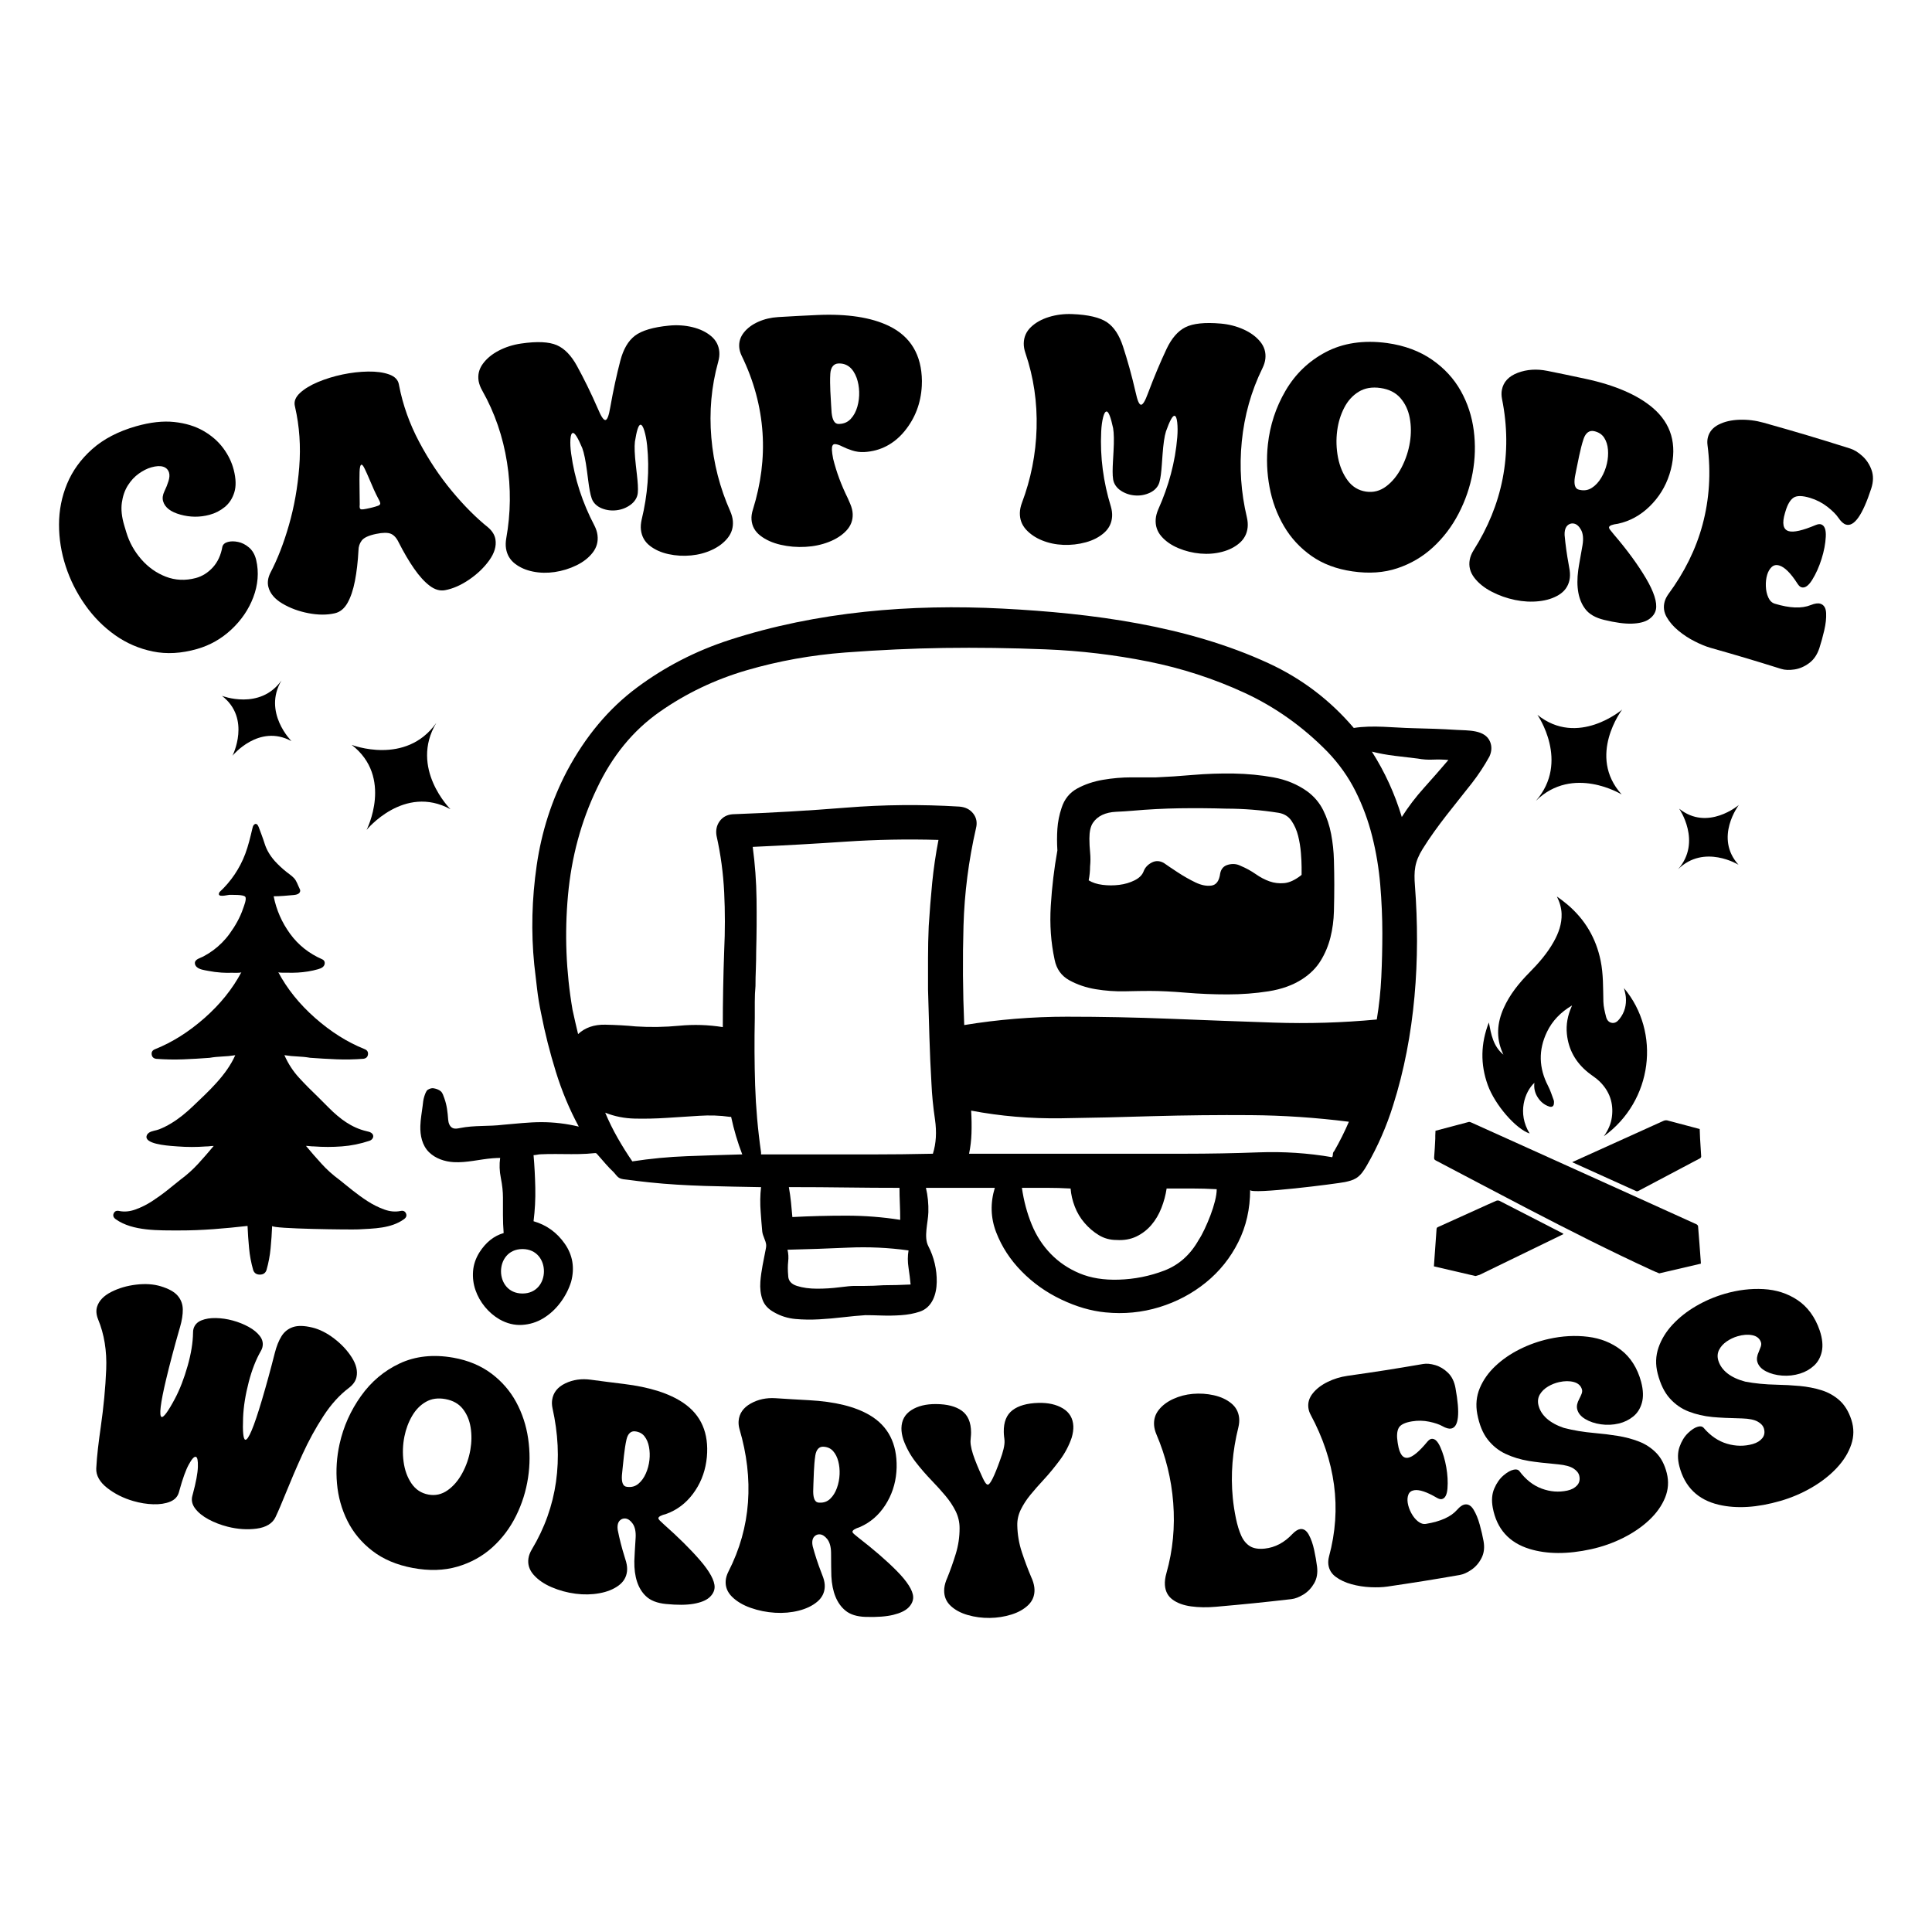
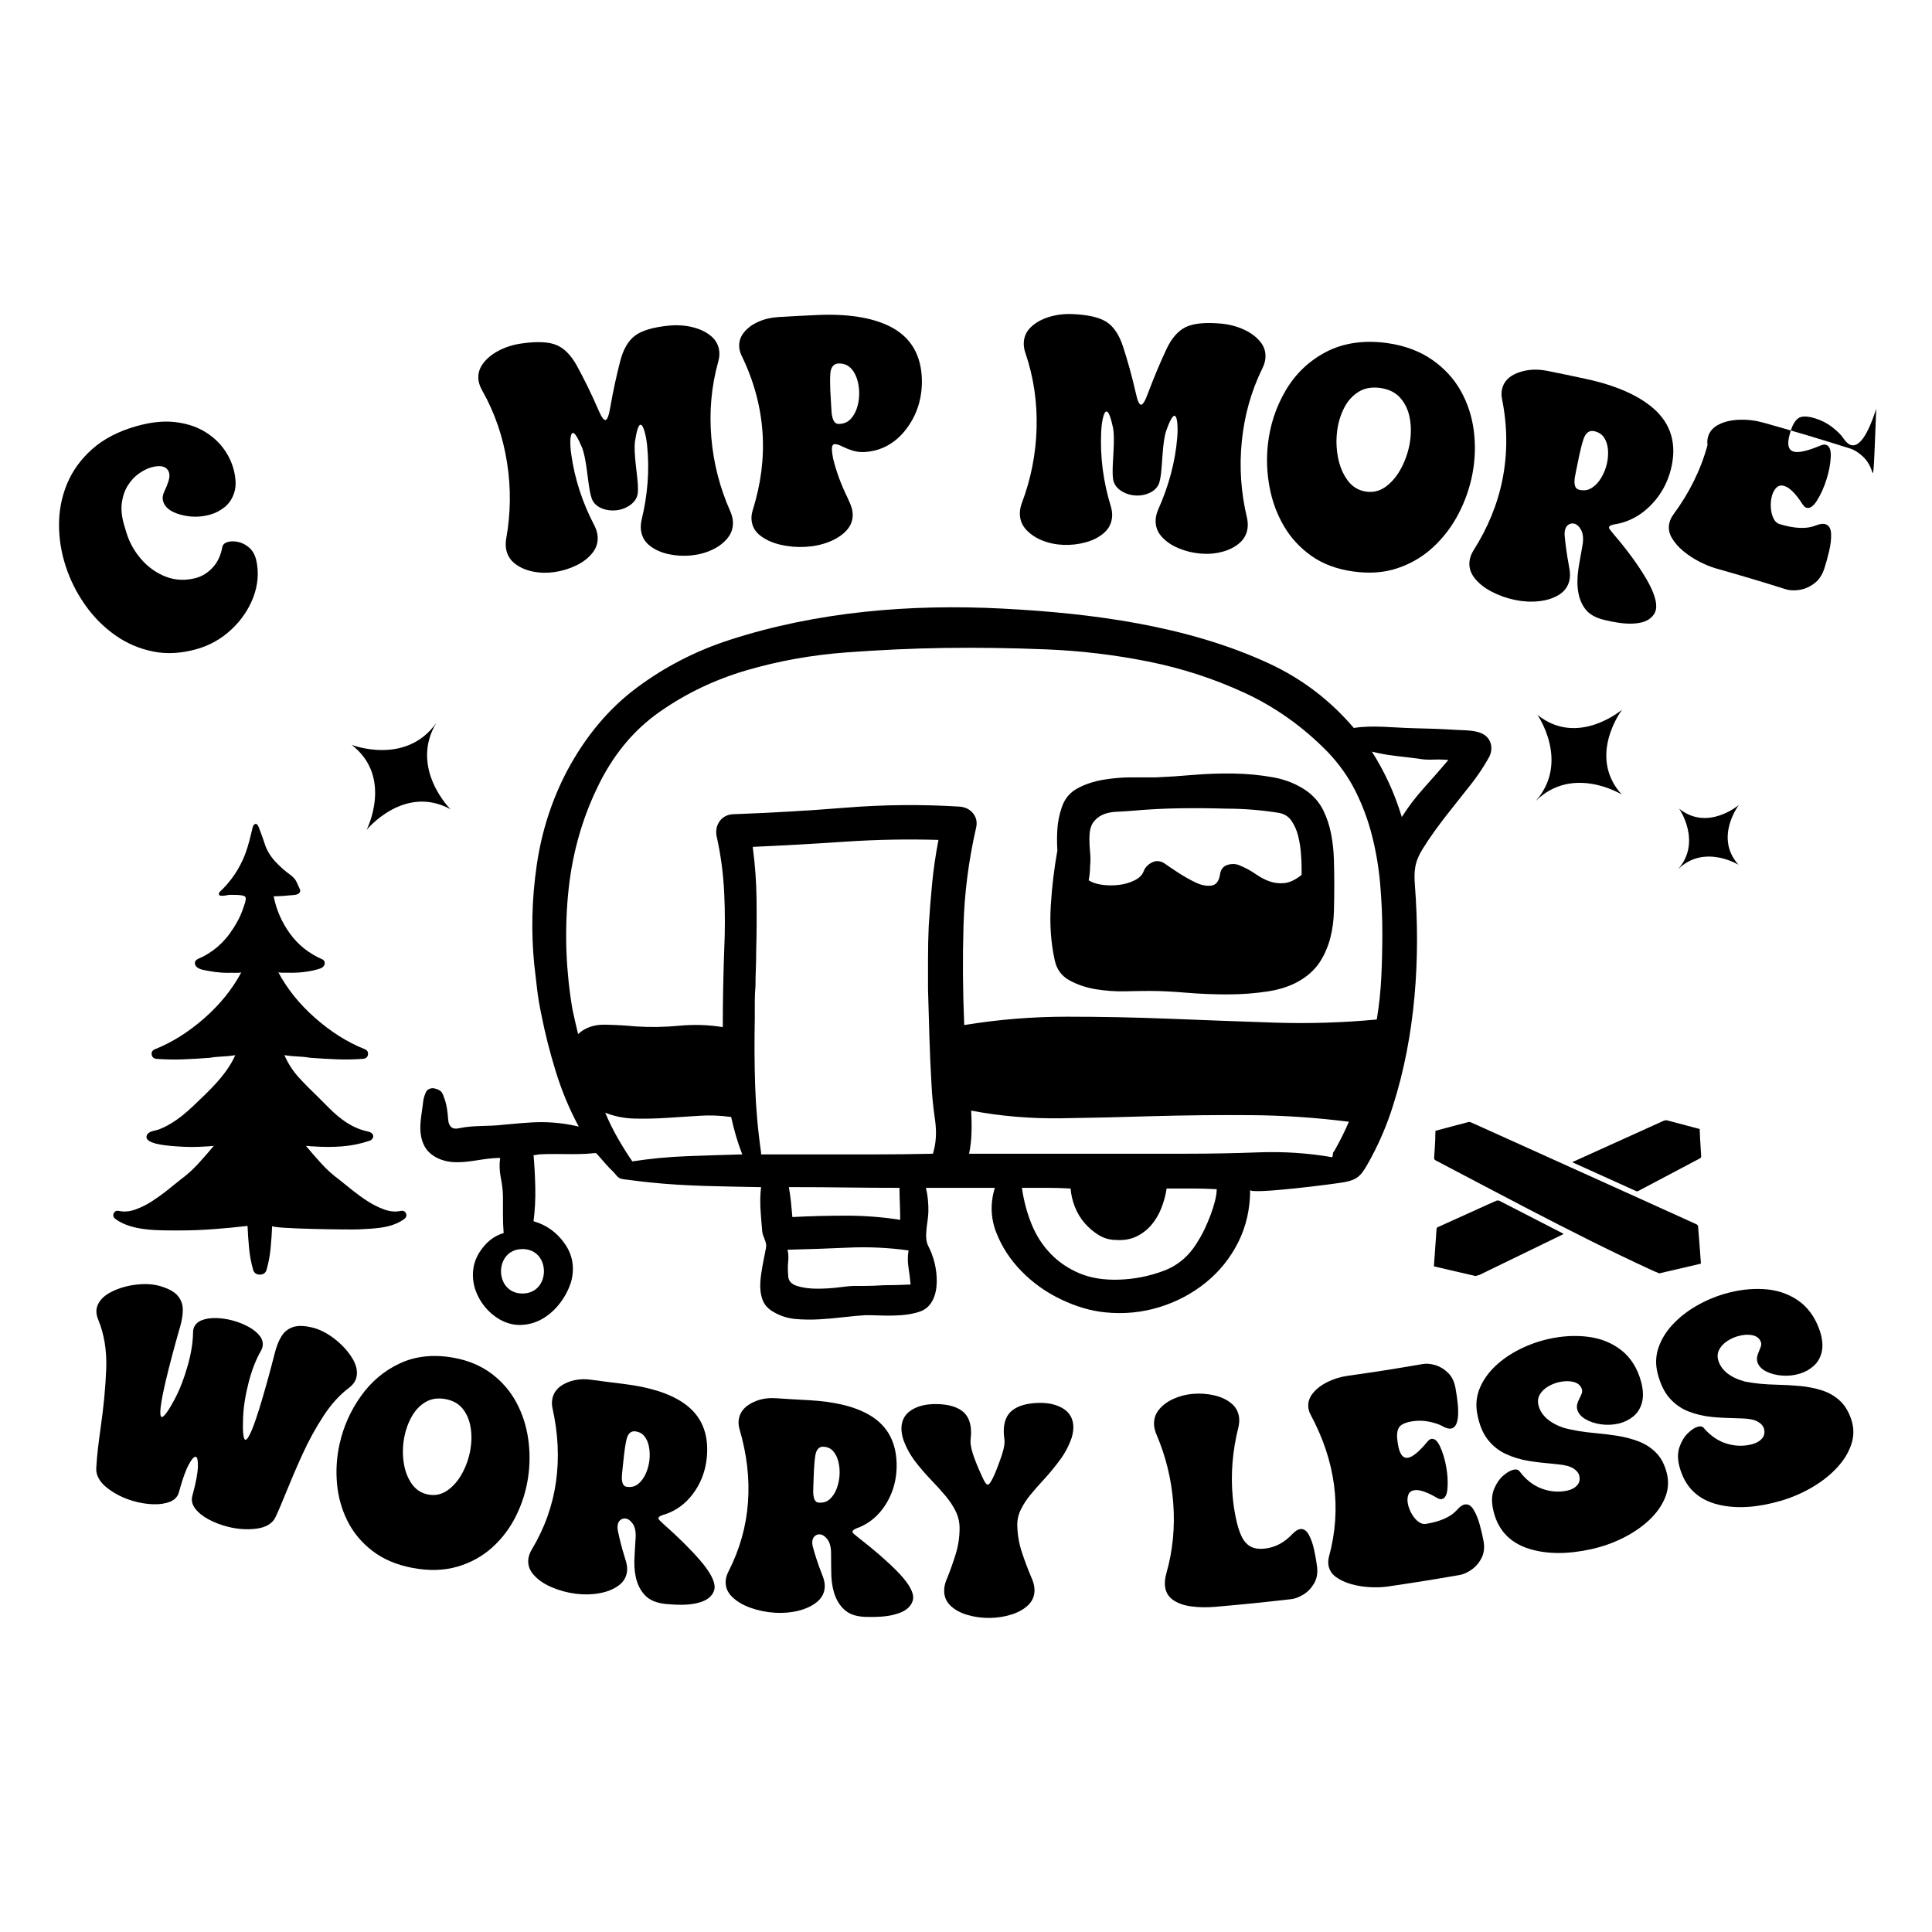
<svg xmlns="http://www.w3.org/2000/svg" version="1.1" id="Layer_1" x="0px" y="0px" viewBox="0 0 1080 1080" style="enable-background:new 0 0 1080 1080;" xml:space="preserve">
  <g>
    <path d="M64.29,355.02c6.39,4.53,13.45,7.58,21.18,9.16c7.73,1.58,15.92,1.11,24.66-1.38c7.26-2.07,13.65-5.7,19.22-10.91 c5.57-5.21,9.66-11.2,12.25-18.02c2.59-6.82,3.24-13.92,1.6-20.87c-0.71-2.99-2.11-5.35-4.02-6.97c-1.91-1.62-3.95-2.65-6.09-3.08 c-2.14-0.44-4.01-0.44-5.61-0.02c-1.72,0.45-2.77,1.32-3.15,2.6c-0.83,4.76-2.61,8.62-5.32,11.6c-2.72,2.98-5.91,5.01-9.52,5.98 c-5.9,1.58-11.56,1.29-16.82-0.75c-5.26-2.04-9.83-5.28-13.71-9.73c-3.88-4.45-6.68-9.49-8.37-15.13c-0.45-1.52-0.68-2.28-1.14-3.8 c-1.41-4.72-1.86-8.94-1.34-12.67c0.52-3.73,1.64-6.95,3.36-9.68c1.72-2.72,3.77-4.93,6.15-6.62c2.38-1.68,4.7-2.85,6.98-3.49 c5.36-1.52,8.82-0.44,9.89,2.93c0.4,1.27,0.27,2.92-0.3,4.76c-0.57,1.84-1.33,3.76-2.29,5.74c-0.96,1.99-1.2,3.82-0.73,5.49 c1,3.53,4.24,6.02,9.7,7.52c5.46,1.51,10.86,1.54,16.25,0.1c3.16-0.84,5.99-2.29,8.51-4.34c2.51-2.05,4.3-4.78,5.35-8.18 c1.06-3.4,0.96-7.6-0.32-12.61c-1.08-4.25-3.03-8.29-5.87-12.12c-2.84-3.83-6.54-7.06-11.11-9.68c-4.57-2.62-9.99-4.28-16.25-4.95 c-6.26-0.67-13.38,0.11-21.32,2.37c-10.04,2.86-18.26,7.16-24.6,12.81c-6.34,5.65-11,12.12-14.01,19.36 c-3,7.24-4.49,14.83-4.5,22.75c-0.01,7.92,1.24,15.68,3.71,23.27c2.52,7.77,6.17,15,10.89,21.71 C52.32,344.88,57.9,350.49,64.29,355.02z" />
-     <path d="M157.86,337.4c4.29,2.55,9.15,4.34,14.58,5.38c5.43,1.04,10.33,1.06,14.74,0.04c2.92-0.67,5.27-2.59,7.07-5.77 c1.8-3.17,3.18-7.28,4.16-12.32c0.98-5.04,1.64-10.74,1.98-17.08c0.01-2.03,0.6-3.85,1.8-5.46c1.19-1.61,3.87-2.86,8.04-3.73 c3.74-0.78,6.49-0.8,8.23-0.09c1.74,0.72,3.22,2.33,4.42,4.85c2.85,5.61,5.72,10.5,8.62,14.67c2.9,4.17,5.79,7.35,8.68,9.54 c2.89,2.19,5.76,3.02,8.64,2.48c4.44-0.84,8.93-2.82,13.5-5.95c4.57-3.13,8.3-6.72,11.2-10.77c2.9-4.06,4.05-7.94,3.43-11.68 c-0.4-2.43-1.75-4.64-4.04-6.63c-6.78-5.44-13.55-12.24-20.34-20.42c-6.79-8.18-12.88-17.31-18.25-27.43 c-5.37-10.11-9.15-20.67-11.26-31.7c-0.04-0.21-0.06-0.32-0.1-0.53c-0.48-2.53-2.31-4.38-5.48-5.51 c-3.18-1.13-7.09-1.66-11.73-1.59c-4.64,0.07-9.4,0.62-14.26,1.63c-4.86,1.02-9.44,2.43-13.73,4.22c-4.29,1.8-7.66,3.86-10.12,6.16 c-2.46,2.31-3.4,4.73-2.82,7.24c0.05,0.21,0.07,0.32,0.12,0.53c2.5,10.95,3.24,22.14,2.34,33.57c-0.9,11.43-2.83,22.24-5.76,32.45 c-2.93,10.21-6.4,19.16-10.46,26.87c-1.31,2.74-1.65,5.31-1.05,7.7C150.94,331.76,153.57,334.85,157.86,337.4z M201,263.91 c0.07-2.62,0.42-4,1.05-4.13c0.44-0.09,1.04,0.64,1.79,2.2c0.75,1.56,1.67,3.54,2.65,5.89c1.76,4.24,3.4,7.91,4.97,10.84 c0.6,1.04,0.96,1.86,1.09,2.44c0.13,0.65-0.22,1.15-1.05,1.5c-0.83,0.36-2.39,0.8-4.66,1.34c-0.82,0.17-1.22,0.26-2.04,0.43 c-1.36,0.29-2.29,0.39-2.79,0.32c-0.5-0.08-0.81-0.38-0.92-0.91c-0.09-0.41-0.09-1.02,0-1.84c-0.02-2.21-0.05-5.12-0.1-8.73 C200.92,269.65,200.93,266.54,201,263.91z" />
    <path d="M269.56,218.3c7.05,12.48,11.61,25.9,13.87,40.2c2.27,14.35,2.06,28.52-0.44,42.49c-0.35,2.07-0.39,3.96-0.11,5.68 c0.57,3.5,2.25,6.31,5.01,8.45c2.77,2.14,6.11,3.6,10.03,4.39c3.92,0.79,7.96,0.88,12.12,0.27c4.28-0.63,8.33-1.87,12.17-3.74 c3.84-1.86,6.88-4.24,9.12-7.14c2.24-2.9,3.14-6.16,2.67-9.8c-0.22-1.73-0.79-3.5-1.72-5.32c-6.63-12.64-11.06-26.04-13-40.17 c-0.42-3.09-0.56-5.77-0.41-8.03c0.15-2.26,0.6-3.44,1.36-3.55c1.08-0.14,2.84,2.68,5.27,8.48c0.99,2.66,1.86,6.9,2.62,12.74 c0.29,2.22,0.43,3.32,0.72,5.54c0.52,3.99,1.08,7.48,1.95,9.92c0.89,2.49,2.96,4.4,5.6,5.46c2.64,1.06,5.4,1.41,8.3,1.06 c2.83-0.34,5.4-1.34,7.71-3c2.31-1.66,3.86-4,4.13-6.64c0.26-2.57-0.03-6.1-0.48-10.1c-0.25-2.22-0.38-3.33-0.63-5.55 c-0.66-5.85-0.83-10.18-0.51-13c0.97-6.21,2-9.38,3.08-9.5c0.76-0.08,1.49,1.03,2.19,3.34c0.7,2.31,1.23,5.06,1.56,8.21 c1.43,13.8,0.29,27.72-3.07,41.57c-0.45,2.05-0.58,3.9-0.39,5.58c0.42,3.7,2.07,6.67,4.94,8.92c2.87,2.25,6.37,3.82,10.51,4.71 c4.14,0.9,8.35,1.14,12.65,0.72c4.18-0.4,8.08-1.45,11.73-3.16c3.64-1.71,6.55-3.92,8.72-6.66c2.17-2.74,3.12-5.87,2.84-9.4 c-0.14-1.74-0.63-3.57-1.46-5.49c-5.76-12.97-9.34-26.67-10.57-41.15c-1.23-14.42-0.01-28.54,3.83-42.35 c0.56-1.97,0.77-3.83,0.63-5.56c-0.28-3.53-1.8-6.47-4.56-8.8c-2.76-2.33-6.24-4.01-10.43-5.03c-4.19-1.02-8.56-1.31-13.09-0.87 c-8.93,0.86-15.3,2.78-19.1,5.66c-3.79,2.89-6.49,7.59-8.15,13.95c-1.98,7.58-3.92,16.35-5.66,26.23 c-0.76,4.51-1.64,6.82-2.66,6.94c-1.02,0.12-2.4-1.92-4.15-6.12c-3.99-9.19-8.01-17.25-11.77-24.12c-3.15-5.75-6.88-9.7-11.26-11.6 c-4.38-1.9-11.06-2.23-20.02-0.91c-4.51,0.66-8.67,1.99-12.47,3.97c-3.8,1.99-6.76,4.45-8.89,7.38c-2.13,2.93-2.9,6.14-2.33,9.64 C267.89,214.77,268.54,216.52,269.56,218.3z" />
    <path d="M426.26,241.91c0.96,14.26-0.91,28.55-5.37,42.91c-0.66,2.04-0.92,3.92-0.79,5.66c0.27,3.65,1.93,6.64,4.98,8.99 c3.05,2.34,6.81,4.03,11.3,5.06c4.49,1.04,9.13,1.43,13.93,1.16c4.61-0.25,8.94-1.16,12.98-2.73c4.04-1.57,7.31-3.67,9.81-6.32 c2.49-2.65,3.69-5.75,3.56-9.29c-0.06-1.74-0.5-3.59-1.32-5.54c-0.57-1.31-0.85-1.97-1.42-3.28c-3.62-7.31-6.37-14.68-8.2-22.11 c-0.4-2.09-0.63-3.73-0.68-4.93c-0.09-2.1,0.43-3.17,1.56-3.22c1.01-0.04,2.45,0.41,4.31,1.35c1.54,0.78,3.35,1.51,5.42,2.18 c2.07,0.68,4.42,1.03,6.87,0.89c9.02-0.49,16.69-4.6,22.51-11.74c5.82-7.13,9.05-15.51,9.58-25.19c0.03-1.12,0.04-1.68,0.07-2.79 c-0.17-14.53-6.26-24.87-18.46-30.77c-9.87-4.77-23.32-6.88-40.18-6.1c-8.69,0.4-13.03,0.63-21.72,1.15 c-4.01,0.24-7.72,1.12-11.12,2.64c-3.4,1.52-6.08,3.51-8.04,5.97c-1.96,2.46-2.83,5.19-2.61,8.18c0.11,1.56,0.56,3.15,1.33,4.78 C421.44,212.91,425.27,227.29,426.26,241.91z M464.15,208.88c0.24-3.58,1.87-5.58,4.52-5.69c4.73-0.19,8.14,2.49,10.19,8.01 c0.86,2.43,1.33,5.03,1.42,7.79c0.1,2.88-0.25,5.67-1.02,8.37c-0.77,2.7-1.98,4.95-3.64,6.75c-1.65,1.8-3.74,2.75-6.28,2.86 c-0.19,0.01-0.29,0.01-0.48,0.02c-2.22,0.09-3.55-2.01-3.99-6.32c-0.12-1.8-0.17-2.7-0.29-4.5c-0.17-3.02-0.25-4.53-0.42-7.56 C464.04,215.38,463.94,212.03,464.15,208.88z" />
    <path d="M582.54,302.09c3.7,1.5,7.64,2.32,11.83,2.49c4.31,0.17,8.52-0.31,12.63-1.44c4.11-1.13,7.52-2.91,10.26-5.35 c2.73-2.44,4.21-5.48,4.42-9.14c0.1-1.74-0.14-3.59-0.71-5.54c-4.19-13.64-6.08-27.62-5.39-41.87c0.15-3.11,0.51-5.78,1.07-7.97 c0.56-2.2,1.22-3.28,1.98-3.24c1.08,0.06,2.3,3.16,3.61,9.3c0.48,2.79,0.56,7.13,0.23,13c-0.12,2.23-0.18,3.35-0.31,5.58 c-0.22,4.02-0.32,7.56,0.1,10.11c0.42,2.61,2.1,4.87,4.49,6.39c2.4,1.53,5.05,2.38,7.95,2.56c2.85,0.18,5.55-0.33,8.13-1.54 c2.57-1.21,4.52-3.23,5.27-5.77c0.73-2.48,1.09-6,1.38-10.02c0.16-2.23,0.24-3.34,0.4-5.57c0.43-5.87,1.05-10.16,1.89-12.87 c2.09-5.93,3.69-8.85,4.77-8.77c0.76,0.06,1.28,1.29,1.54,3.69c0.26,2.4,0.28,5.2,0.02,8.36c-1.13,13.82-4.81,27.3-10.64,40.3 c-0.82,1.93-1.29,3.73-1.41,5.41c-0.27,3.71,0.81,6.93,3.21,9.67c2.4,2.74,5.55,4.92,9.46,6.56c3.9,1.64,8,2.65,12.3,3.03 c4.18,0.37,8.22,0.05,12.11-0.96c3.89-1.01,7.16-2.66,9.79-4.95c2.64-2.3,4.15-5.2,4.52-8.72c0.18-1.73,0.04-3.62-0.43-5.66 c-3.28-13.81-4.29-27.93-2.84-42.39c1.44-14.4,5.22-28.06,11.54-40.93c0.91-1.84,1.46-3.62,1.64-5.35 c0.37-3.52-0.58-6.69-2.87-9.49c-2.29-2.8-5.4-5.09-9.33-6.86c-3.93-1.77-8.17-2.86-12.71-3.26c-8.93-0.79-15.54-0.08-19.8,2.06 c-4.26,2.14-7.77,6.27-10.57,12.22c-3.33,7.09-6.85,15.36-10.37,24.75c-1.57,4.29-2.86,6.4-3.88,6.34c-1.02-0.07-2-2.32-2.95-6.77 c-2.23-9.76-4.7-18.43-7.13-25.87c-2.04-6.23-4.98-10.8-8.92-13.47c-3.95-2.67-10.44-4.22-19.47-4.57 c-4.54-0.18-8.87,0.37-12.96,1.62c-4.09,1.26-7.45,3.13-10.06,5.62c-2.62,2.49-3.96,5.51-4.04,9.05c-0.04,1.74,0.27,3.58,0.94,5.52 c4.62,13.56,6.64,27.6,6.23,42.06c-0.41,14.53-3.2,28.41-8.21,41.69c-0.73,1.97-1.1,3.82-1.14,5.56c-0.08,3.54,1.04,6.61,3.36,9.23 C575.83,298.54,578.84,300.59,582.54,302.09z" />
    <path d="M717.73,294.1c3.88,6.63,9,12.16,15.35,16.65c6.35,4.48,13.99,7.35,22.98,8.65c9.23,1.34,17.58,0.77,25.11-1.76 c7.54-2.52,14.18-6.43,19.93-11.74c5.75-5.31,10.52-11.57,14.27-18.79c3.75-7.23,6.38-14.82,7.84-22.79 c1.43-7.86,1.66-15.75,0.63-23.69c-1.03-7.93-3.44-15.32-7.27-22.14c-3.83-6.82-9.16-12.63-16-17.38 c-6.84-4.75-15.34-7.99-25.19-9.34c-13.17-1.8-24.8,0.04-34.32,5.08c-9.53,5.04-17.01,12.27-22.45,21.59 c-5.45,9.33-8.69,19.35-9.86,30.04c-0.87,8-0.54,15.95,0.94,23.85C711.16,280.23,713.85,287.48,717.73,294.1z M747.51,240.64 c0.6-4.52,1.88-8.73,3.87-12.62c1.98-3.88,4.67-6.89,8.08-8.99c3.4-2.11,7.5-2.82,12.26-2.13c4.76,0.69,8.48,2.57,11.13,5.62 c2.65,3.05,4.39,6.76,5.2,11.11c0.82,4.35,0.85,8.84,0.12,13.47c-0.79,4.98-2.35,9.7-4.66,14.18c-2.31,4.47-5.17,7.99-8.59,10.57 c-3.42,2.58-7.16,3.56-11.26,2.97c-4.22-0.62-7.63-2.67-10.26-6.19c-2.62-3.52-4.43-7.77-5.43-12.79 C747,250.83,746.83,245.76,747.51,240.64z" />
    <path d="M840,267.48c-2.73,14.09-8.23,27.46-16.29,40.18c-1.09,1.75-1.79,3.49-2.11,5.2c-0.67,3.6,0.16,6.93,2.48,10 c2.32,3.07,5.54,5.68,9.67,7.84c4.12,2.16,8.51,3.72,13.18,4.68c4.55,0.94,8.99,1.18,13.35,0.7c4.36-0.47,8.09-1.66,11.2-3.59 c3.1-1.92,5.05-4.61,5.83-8.06c0.38-1.7,0.43-3.6,0.14-5.69c-0.23-1.34-0.35-2.02-0.58-3.36c-1.01-5.45-1.76-10.88-2.25-16.28 c-0.04-0.99,0.02-1.87,0.19-2.63c0.32-1.47,0.97-2.52,1.95-3.17c0.98-0.64,2.03-0.84,3.14-0.6c1.54,0.34,2.86,1.53,3.95,3.56 c1.09,2.03,1.39,4.95,0.77,8.58c-1.06,6.19-1.98,10.9-2.38,13.87c-1.28,9.5,0.12,16.84,4,21.81c2.17,2.85,5.66,4.84,10.48,6.01 c6.25,1.51,11.39,2.22,15.44,2.09c4.05-0.13,7.16-0.88,9.33-2.27c2.17-1.39,3.69-3.33,4.16-5.58c0.84-3.94-1.12-10.01-5.56-17.51 c-4.44-7.5-10.4-15.7-17.97-24.53c-0.91-1.08-1.6-1.94-2.07-2.57c-0.47-0.63-0.66-1.13-0.58-1.48c0.21-0.88,1.85-1.51,4.93-1.89 c6.66-1.44,12.56-4.66,17.73-9.69c5.16-5.03,8.88-11,11.1-17.93c0.31-1.07,0.47-1.61,0.78-2.68c3.55-14.09,0.26-25.66-10.11-34.5 c-8.39-7.15-20.94-12.65-37.52-16.21c-8.55-1.84-12.83-2.73-21.4-4.46c-5.97-1.2-11.52-0.83-16.59,1.1 c-5.07,1.93-8.01,5.13-8.84,9.56c-0.29,1.54-0.26,3.19,0.07,4.96C842.72,238.3,842.77,253.15,840,267.48z M880.38,266.6 c0.35-1.77,0.52-2.65,0.87-4.42c0.61-2.97,0.91-4.45,1.52-7.41c0.69-3.17,1.45-6.43,2.46-9.42c1.15-3.4,3.24-4.92,5.86-4.34 c2.54,0.56,4.42,1.79,5.64,3.66c1.21,1.88,1.92,4.1,2.13,6.67c0.21,2.57,0.01,5.18-0.59,7.81c-0.64,2.81-1.69,5.43-3.14,7.88 c-1.45,2.44-3.19,4.32-5.23,5.65c-2.04,1.33-4.3,1.71-6.79,1.16c-0.19-0.04-0.28-0.06-0.47-0.1 C880.46,273.26,879.71,270.88,880.38,266.6z" />
-     <path d="M1046.2,262.71c-1.12-3.11-2.84-5.71-5.15-7.8c-2.31-2.09-4.58-3.48-6.8-4.18c-19.26-6.07-28.93-8.95-48.32-14.42 c-4.48-1.26-8.99-1.81-13.5-1.67c-4.51,0.14-8.39,1.04-11.62,2.66c-3.24,1.63-5.25,3.99-6.06,7.07c-0.37,1.39-0.44,2.86-0.24,4.41 c2.02,15.56,1.02,30.37-2.77,44.47c-3.71,13.8-10.16,26.74-19.14,38.91c-1.03,1.47-1.73,2.9-2.09,4.29 c-0.78,2.96-0.37,5.82,1.2,8.56c1.57,2.75,3.77,5.27,6.58,7.59c2.81,2.31,5.85,4.3,9.12,5.95c3.27,1.65,6.2,2.85,8.8,3.59 c15.84,4.5,23.73,6.85,39.48,11.78c2.05,0.64,4.52,0.74,7.41,0.31c2.89-0.44,5.63-1.62,8.24-3.56c2.61-1.93,4.52-4.75,5.73-8.47 c0.95-2.91,1.84-6.17,2.69-9.78c0.84-3.61,1.2-6.84,1.06-9.69c-0.14-2.85-1.2-4.6-3.19-5.24c-1.32-0.42-3.13-0.18-5.4,0.74 c-5.08,2.05-11.77,1.77-20.13-0.77c-1.56-0.47-2.76-1.62-3.59-3.44c-0.83-1.82-1.3-3.9-1.39-6.24c-0.09-2.34,0.15-4.5,0.73-6.45 c0.55-1.84,1.39-3.3,2.54-4.37c1.14-1.07,2.57-1.35,4.28-0.83c2.99,0.9,6.39,4.28,10.15,10.16c0.72,1.1,1.44,1.77,2.17,1.99 c1.94,0.6,3.94-0.78,6.04-4.15c2.09-3.37,3.84-7.26,5.23-11.67c1.39-4.41,2.18-8.58,2.37-12.52c0.19-3.94-0.71-6.22-2.69-6.84 c-0.74-0.23-1.74-0.1-2.97,0.4c-7.33,3.08-12.34,4.23-15.12,3.4c-3.09-0.93-3.77-4.29-2.04-10.1c0.12-0.41,0.18-0.62,0.31-1.04 c1.11-3.74,2.58-6.25,4.42-7.52c1.84-1.27,4.95-1.25,9.33,0.08c3.56,1.08,6.79,2.75,9.68,5c2.89,2.25,4.92,4.33,6.12,6.12 c1.41,2.09,2.82,3.35,4.13,3.77c4.65,1.49,9.39-5.24,14.26-20.2C1047.26,269.26,1047.32,265.82,1046.2,262.71z" />
+     <path d="M1046.2,262.71c-1.12-3.11-2.84-5.71-5.15-7.8c-2.31-2.09-4.58-3.48-6.8-4.18c-19.26-6.07-28.93-8.95-48.32-14.42 c-4.48-1.26-8.99-1.81-13.5-1.67c-4.51,0.14-8.39,1.04-11.62,2.66c-3.24,1.63-5.25,3.99-6.06,7.07c-0.37,1.39-0.44,2.86-0.24,4.41 c-3.71,13.8-10.16,26.74-19.14,38.91c-1.03,1.47-1.73,2.9-2.09,4.29 c-0.78,2.96-0.37,5.82,1.2,8.56c1.57,2.75,3.77,5.27,6.58,7.59c2.81,2.31,5.85,4.3,9.12,5.95c3.27,1.65,6.2,2.85,8.8,3.59 c15.84,4.5,23.73,6.85,39.48,11.78c2.05,0.64,4.52,0.74,7.41,0.31c2.89-0.44,5.63-1.62,8.24-3.56c2.61-1.93,4.52-4.75,5.73-8.47 c0.95-2.91,1.84-6.17,2.69-9.78c0.84-3.61,1.2-6.84,1.06-9.69c-0.14-2.85-1.2-4.6-3.19-5.24c-1.32-0.42-3.13-0.18-5.4,0.74 c-5.08,2.05-11.77,1.77-20.13-0.77c-1.56-0.47-2.76-1.62-3.59-3.44c-0.83-1.82-1.3-3.9-1.39-6.24c-0.09-2.34,0.15-4.5,0.73-6.45 c0.55-1.84,1.39-3.3,2.54-4.37c1.14-1.07,2.57-1.35,4.28-0.83c2.99,0.9,6.39,4.28,10.15,10.16c0.72,1.1,1.44,1.77,2.17,1.99 c1.94,0.6,3.94-0.78,6.04-4.15c2.09-3.37,3.84-7.26,5.23-11.67c1.39-4.41,2.18-8.58,2.37-12.52c0.19-3.94-0.71-6.22-2.69-6.84 c-0.74-0.23-1.74-0.1-2.97,0.4c-7.33,3.08-12.34,4.23-15.12,3.4c-3.09-0.93-3.77-4.29-2.04-10.1c0.12-0.41,0.18-0.62,0.31-1.04 c1.11-3.74,2.58-6.25,4.42-7.52c1.84-1.27,4.95-1.25,9.33,0.08c3.56,1.08,6.79,2.75,9.68,5c2.89,2.25,4.92,4.33,6.12,6.12 c1.41,2.09,2.82,3.35,4.13,3.77c4.65,1.49,9.39-5.24,14.26-20.2C1047.26,269.26,1047.32,265.82,1046.2,262.71z" />
    <path d="M195.22,775.7c2.22-1.73,3.57-3.69,4.05-5.86c0.76-3.43-0.13-7.1-2.61-11.02c-2.49-3.92-5.78-7.44-9.87-10.57 c-4.09-3.12-8.17-5.18-12.25-6.16c-4.47-1.08-8.06-1.16-10.78-0.24c-2.72,0.93-4.86,2.63-6.4,5.11c-1.54,2.48-2.79,5.61-3.75,9.39 c-2.27,8.96-4.67,17.75-7.22,26.35c-4.5,15.16-7.62,22.54-9.29,22.12c-1.09-0.28-1.53-4.43-1.21-12.39 c0.25-6.19,1.32-12.83,3.16-19.89c1.75-6.74,4-12.48,6.72-17.24c0.42-0.7,0.71-1.37,0.88-2.02c0.59-2.26,0.14-4.38-1.33-6.34 c-1.47-1.96-3.58-3.7-6.31-5.2c-2.74-1.5-5.7-2.69-8.9-3.56c-3.14-0.86-6.28-1.31-9.41-1.38c-3.13-0.06-5.85,0.37-8.14,1.31 c-2.29,0.94-3.76,2.5-4.39,4.7c-0.18,0.64-0.27,1.37-0.26,2.19c-0.08,5.54-1.08,11.71-3.01,18.51c-1.99,7.02-4.38,13.23-7.2,18.53 c-3.74,7.01-6.25,10.38-7.33,10.06c-1.54-0.45-0.73-7.55,2.53-21.18c2.07-8.66,4.49-17.74,7.2-27.23c0.22-0.77,0.34-1.15,0.56-1.92 c1.06-3.64,1.56-6.91,1.52-9.83c-0.04-2.91-1-5.45-2.85-7.63c-1.86-2.17-5.02-3.93-9.49-5.28c-4.04-1.22-8.61-1.52-13.74-0.91 c-5.13,0.61-9.77,1.97-13.93,4.09c-4.15,2.12-6.79,4.83-7.87,8.17c-0.69,2.12-0.51,4.49,0.53,7.11c3.43,8.3,4.96,17.63,4.54,28.01 c-0.41,10.38-1.48,21.21-3.07,32.38c-1.09,7.68-2.12,15.55-2.49,22.92c-0.2,3.93,1.94,7.72,6.12,10.98 c4.17,3.26,9.04,5.7,14.59,7.31c3.77,1.09,7.5,1.7,11.16,1.8c3.66,0.11,6.8-0.37,9.42-1.44c2.61-1.07,4.25-2.84,4.93-5.31 c0.11-0.39,0.16-0.58,0.27-0.97c1.81-6.61,3.57-11.45,5.26-14.54c1.69-3.09,2.99-4.51,3.92-4.26c0.87,0.24,1.25,2.11,1.14,5.63 c-0.11,3.52-1.05,8.59-2.83,15.2c-0.1,0.39-0.16,0.58-0.26,0.97c-0.67,2.47-0.14,4.85,1.59,7.13c1.73,2.28,4.22,4.29,7.47,6.04 c3.25,1.74,6.8,3.11,10.66,4.09c5.58,1.42,11,1.78,16.24,1.08c5.23-0.7,8.86-2.9,10.53-6.44c1.78-3.76,3.59-8.13,5.45-12.7 c2.92-7.2,6.11-14.74,9.61-22.41c3.5-7.67,7.41-14.79,11.72-21.38C185.07,784.99,189.89,779.7,195.22,775.7z" />
    <path d="M295.23,804.12c-1.07-7.32-3.31-14.09-6.68-20.33c-3.38-6.24-7.97-11.53-13.79-15.92c-5.82-4.39-12.99-7.44-21.39-8.92 c-11.21-1.98-21.28-0.84-29.95,3.23c-8.67,4.07-15.89,10.13-21.66,18.25c-5.77,8.12-9.77,17.02-11.93,26.76 c-1.62,7.29-2.11,14.65-1.45,22.09c0.66,7.44,2.6,14.42,5.85,20.92c3.25,6.5,7.9,12.1,13.95,16.76c6.05,4.66,13.57,7.86,22.52,9.53 c9.18,1.72,17.55,1.46,25.02-0.73c7.47-2.19,13.96-5.78,19.46-10.74c5.5-4.96,9.92-10.84,13.28-17.61 c3.37-6.78,5.59-13.89,6.72-21.32C296.3,818.76,296.3,811.44,295.23,804.12z M262.94,810.42c-0.8,4.61-2.3,8.97-4.52,13.07 c-2.22,4.1-4.96,7.31-8.24,9.61c-3.28,2.3-6.86,3.09-10.72,2.37c-3.98-0.74-7.13-2.82-9.44-6.21c-2.31-3.39-3.78-7.44-4.41-12.14 c-0.64-4.69-0.48-9.39,0.46-14.09c0.83-4.15,2.25-7.97,4.27-11.46c2.02-3.49,4.6-6.13,7.74-7.93c3.14-1.8,6.79-2.31,10.97-1.53 c4.18,0.78,7.4,2.6,9.66,5.46c2.26,2.87,3.72,6.32,4.37,10.36C263.73,801.98,263.68,806.14,262.94,810.42z" />
    <path d="M371,852.04c-0.98-0.89-1.73-1.59-2.24-2.12c-0.51-0.53-0.75-0.96-0.71-1.29c0.09-0.83,1.53-1.6,4.34-2.33 c5.97-2.14,10.96-5.89,14.96-11.22c3.99-5.33,6.47-11.35,7.47-18.03c0.13-1.03,0.19-1.54,0.32-2.57 c1.2-13.42-3.21-23.45-13.02-30.17c-7.94-5.44-19.06-8.92-33.42-10.68c-7.4-0.9-11.1-1.38-18.5-2.37 c-5.15-0.69-9.87-0.02-14.17,2.04c-4.3,2.05-6.77,5.13-7.38,9.27c-0.21,1.43-0.15,2.96,0.19,4.59c3.14,14.08,3.86,27.82,1.96,41.22 c-1.87,13.18-6.33,25.83-13.58,37.88c-0.97,1.66-1.58,3.28-1.82,4.88c-0.5,3.36,0.47,6.43,2.92,9.21c2.45,2.77,5.79,5.08,10.03,6.9 c4.23,1.82,8.71,3.04,13.43,3.65c4.59,0.6,9.03,0.5,13.29-0.27c4.26-0.77,7.81-2.19,10.64-4.25c2.83-2.06,4.42-4.72,4.79-7.99 c0.18-1.61,0.02-3.36-0.49-5.27c-0.37-1.22-0.55-1.83-0.92-3.05c-1.55-4.94-2.81-9.88-3.78-14.82c-0.13-0.91-0.16-1.73-0.07-2.45 c0.16-1.38,0.67-2.42,1.53-3.1c0.86-0.68,1.81-0.96,2.87-0.84c1.47,0.17,2.82,1.14,4.05,2.9c1.23,1.77,1.83,4.43,1.63,7.83 c-0.33,5.81-0.68,10.26-0.73,13.03c-0.15,8.89,2.08,15.53,6.53,19.69c2.5,2.39,6.21,3.84,11.11,4.33 c6.36,0.63,11.52,0.58,15.45-0.1c3.94-0.68,6.84-1.84,8.71-3.44c1.87-1.6,3-3.62,3.07-5.74c0.13-3.73-2.79-8.97-8.17-15.2 C385.92,865.95,379.13,859.26,371,852.04z M363.05,816.09c-0.29,2.66-0.96,5.19-2.02,7.59c-1.06,2.4-2.44,4.33-4.17,5.76 c-1.72,1.43-3.75,2.01-6.08,1.74c-0.17-0.02-0.26-0.03-0.44-0.05c-2.04-0.24-2.94-2.37-2.69-6.37c0.16-1.66,0.24-2.5,0.41-4.16 c0.3-2.79,0.44-4.19,0.74-6.98c0.35-2.99,0.76-6.06,1.41-8.92c0.74-3.24,2.45-4.84,4.79-4.57c2.28,0.26,4.04,1.19,5.28,2.79 c1.24,1.6,2.08,3.56,2.51,5.91C363.23,811.18,363.32,813.6,363.05,816.09z" />
    <path d="M479.7,859.43c-1.04-0.82-1.83-1.47-2.37-1.96c-0.55-0.49-0.81-0.91-0.8-1.24c0.03-0.83,1.42-1.7,4.17-2.61 c5.81-2.54,10.53-6.61,14.15-12.21c3.62-5.59,5.68-11.76,6.23-18.49c0.06-1.03,0.09-1.55,0.14-2.59 c0.28-13.47-4.79-23.18-15.02-29.22c-8.28-4.89-19.6-7.61-34.02-8.39c-7.44-0.4-11.15-0.62-18.58-1.11 c-5.18-0.34-9.83,0.65-13.98,2.99c-4.15,2.34-6.4,5.58-6.73,9.75c-0.11,1.44,0.05,2.97,0.5,4.57c4.07,13.84,5.72,27.49,4.73,40.99 c-0.97,13.27-4.56,26.2-10.97,38.71c-0.86,1.72-1.35,3.38-1.48,4.99c-0.27,3.39,0.91,6.39,3.53,8.99c2.63,2.6,6.11,4.68,10.45,6.21 c4.34,1.53,8.88,2.44,13.62,2.73c4.61,0.28,9.03-0.11,13.22-1.17c4.19-1.06,7.63-2.71,10.31-4.96c2.68-2.24,4.09-5.01,4.24-8.29 c0.07-1.61-0.21-3.35-0.85-5.22c-0.45-1.19-0.68-1.79-1.12-2.98c-1.88-4.82-3.46-9.67-4.77-14.53c-0.19-0.9-0.27-1.72-0.24-2.44 c0.07-1.39,0.51-2.46,1.32-3.2c0.81-0.74,1.74-1.09,2.8-1.04c1.48,0.07,2.89,0.94,4.23,2.62c1.35,1.68,2.12,4.29,2.16,7.71 c0.07,5.82,0.02,10.28,0.16,13.05c0.45,8.88,3.12,15.35,7.84,19.21c2.65,2.22,6.44,3.41,11.37,3.56c6.38,0.19,11.52-0.2,15.4-1.15 c3.88-0.95,6.69-2.3,8.45-4.02c1.75-1.73,2.74-3.81,2.68-5.93c-0.12-3.73-3.39-8.76-9.17-14.61 C495.51,872.3,488.29,866.08,479.7,859.43z M467.84,831.81c-0.89,2.47-2.14,4.48-3.76,6.03c-1.62,1.55-3.6,2.26-5.94,2.15 c-0.18-0.01-0.26-0.01-0.44-0.02c-2.05-0.1-3.09-2.16-3.12-6.18c0.05-1.67,0.07-2.51,0.12-4.18c0.11-2.8,0.16-4.21,0.27-7.01 c0.15-3,0.35-6.1,0.8-8.99c0.52-3.29,2.12-5,4.47-4.89c2.29,0.11,4.1,0.92,5.45,2.43c1.34,1.51,2.31,3.42,2.91,5.73 c0.6,2.31,0.84,4.72,0.74,7.22C469.23,826.77,468.73,829.34,467.84,831.81z" />
    <path d="M594.17,787.31c-3.68-2.22-8.27-3.24-13.79-3.08c-6.26,0.19-11.05,1.54-14.38,4.08c-3.34,2.55-4.98,6.6-4.88,12.16 c0.02,1,0.08,1.87,0.17,2.59c0.1,0.72,0.21,1.53,0.25,2.33c0.13,2.52-0.78,6.23-2.49,10.82c-3.25,9.13-5.56,13.7-6.84,13.71 c-0.81,0.01-1.72-1.29-2.82-3.65c-1.2-2.57-2.77-6.04-4.41-10.32c-1.64-4.28-2.46-7.7-2.47-10.26c0.06-0.87,0.1-1.3,0.16-2.17 c0.11-0.89,0.16-1.84,0.16-2.84c-0.03-5.57-1.76-9.58-5.15-12.05c-3.4-2.47-8.21-3.71-14.47-3.75c-5.58-0.04-10.16,1.08-13.76,3.39 s-5.45,5.65-5.54,10.05c-0.04,1.95,0.32,4.1,1.07,6.46c1.63,4.49,3.88,8.61,6.76,12.35c2.88,3.74,5.98,7.3,9.24,10.67 c2.7,2.79,5.21,5.59,7.54,8.36c2.32,2.77,4.22,5.62,5.68,8.57c1.46,2.95,2.21,6.13,2.21,9.52c0.01,4.9-0.69,9.68-2.12,14.33 s-3.02,9.14-4.77,13.48c-0.25,0.6-0.38,0.9-0.63,1.5c-0.73,2-1.1,3.87-1.1,5.59c-0.01,3.4,1.2,6.24,3.64,8.53 c2.45,2.29,5.63,4,9.56,5.13c3.92,1.13,8.02,1.67,12.27,1.62c4.19-0.05,8.25-0.68,12.14-1.9c3.89-1.21,7.04-3,9.44-5.34 c2.39-2.34,3.54-5.22,3.45-8.61c-0.05-1.73-0.46-3.58-1.23-5.57c-0.23-0.53-0.34-0.79-0.57-1.32c-1.92-4.52-3.67-9.2-5.27-14.04 c-1.6-4.84-2.44-9.82-2.55-14.94c-0.07-3.06,0.59-6,1.96-8.82c1.37-2.81,3.17-5.59,5.41-8.32c2.23-2.73,4.67-5.48,7.22-8.23 c3.25-3.51,6.32-7.27,9.2-11.14c2.88-3.87,5.08-8.04,6.61-12.51c0.7-2.37,1.01-4.53,0.93-6.48 C599.79,792.84,597.85,789.54,594.17,787.31z" />
    <path d="M734.63,866.48c-0.72-3.36-1.72-6.21-3-8.55c-1.28-2.34-2.86-3.4-4.75-3.17c-1.3,0.16-2.75,1.06-4.36,2.7 c-4.53,4.85-9.71,7.59-15.47,8.21c-3.51,0.38-6.29-0.08-8.34-1.35c-2.05-1.27-3.67-3.24-4.86-5.89c-1.19-2.65-2.18-5.89-2.97-9.7 c-0.79-3.81-1.37-7.6-1.74-11.37c-1.28-13.08-0.18-26.25,3.13-39.52c0.44-1.89,0.58-3.61,0.42-5.17c-0.35-3.38-1.83-6.12-4.44-8.24 c-2.61-2.12-5.84-3.6-9.69-4.47c-3.86-0.87-7.78-1.12-11.77-0.78c-3.88,0.34-7.51,1.28-10.9,2.83c-3.39,1.55-6.09,3.57-8.09,6.07 c-2,2.5-2.9,5.38-2.66,8.65c0.12,1.61,0.55,3.31,1.31,5.1c5.18,12.13,8.36,24.87,9.39,38.25c1.03,13.44-0.18,26.52-3.78,39.23 c-0.72,2.51-1.01,4.76-0.87,6.76c0.25,3.5,1.69,6.22,4.32,8.14c2.63,1.93,6.08,3.19,10.34,3.77c4.25,0.58,8.9,0.66,13.93,0.21 c16.84-1.49,25.26-2.34,42.06-4.26c2.12-0.24,4.39-1.11,6.82-2.6c2.43-1.49,4.41-3.57,5.95-6.23c1.54-2.66,2.07-5.78,1.63-9.38 C735.89,872.93,735.35,869.84,734.63,866.48z" />
    <path d="M827.17,852.27c-0.91-3.31-2.06-6.1-3.44-8.37c-1.39-2.27-3.04-3.23-4.98-2.88c-1.29,0.23-2.69,1.22-4.2,2.95 c-3.38,3.88-9.18,6.53-17.39,7.88c-1.54,0.25-3.04-0.21-4.5-1.38c-1.46-1.17-2.71-2.72-3.74-4.64c-1.03-1.92-1.69-3.82-1.99-5.69 c-0.28-1.76-0.15-3.32,0.38-4.67c0.53-1.35,1.61-2.16,3.25-2.43c2.86-0.46,7.07,0.96,12.68,4.25c1.07,0.61,1.95,0.85,2.65,0.73 c1.87-0.32,2.96-2.32,3.26-5.99c0.29-3.67,0.06-7.61-0.67-11.84c-0.74-4.22-1.86-8-3.36-11.33c-1.5-3.33-3.16-4.83-4.99-4.52 c-0.69,0.12-1.42,0.64-2.21,1.56c-4.6,5.58-8.24,8.57-10.83,8.99c-2.88,0.47-4.77-2.08-5.65-7.64c-0.06-0.4-0.09-0.59-0.16-0.99 c-0.57-3.57-0.36-6.26,0.61-8.05c0.97-1.79,3.45-3.01,7.43-3.66c3.25-0.54,6.46-0.47,9.65,0.19c3.19,0.67,5.65,1.53,7.35,2.49 c1.98,1.13,3.63,1.56,4.83,1.35c4.28-0.77,5.11-8.34,2.47-22.69c-0.66-3.61-2.07-6.46-4.21-8.53c-2.14-2.07-4.5-3.49-7.08-4.25 s-4.84-0.97-6.8-0.63c-16.9,2.89-25.37,4.22-42.33,6.63c-3.92,0.57-7.61,1.7-11.09,3.42c-3.48,1.71-6.23,3.82-8.24,6.33 c-2.02,2.51-2.85,5.23-2.47,8.15c0.17,1.33,0.6,2.62,1.28,3.88c6.83,12.71,11.24,25.73,13.04,39.15 c1.76,13.14,0.89,26.52-2.81,40.14c-0.4,1.62-0.51,3.1-0.34,4.42c0.36,2.81,1.75,5.13,4.18,6.91c2.43,1.79,5.37,3.16,8.81,4.09 c3.44,0.94,6.97,1.49,10.59,1.65c3.62,0.16,6.76,0.04,9.42-0.35c16.17-2.39,24.25-3.68,40.37-6.47c2.11-0.36,4.33-1.36,6.68-2.99 c2.34-1.63,4.21-3.82,5.59-6.56c1.39-2.74,1.75-5.89,1.09-9.46C828.8,858.64,828.08,855.59,827.17,852.27z" />
    <path d="M925.84,812.17c-2.73-2.79-5.95-4.9-9.66-6.34c-3.71-1.44-7.68-2.49-11.91-3.17c-4.23-0.68-8.5-1.21-12.82-1.58 c-6.29-0.55-12.04-1.51-17.26-2.88c-7.97-2.7-12.86-7.08-14.2-12.74c-0.53-2.22-0.2-4.3,0.85-6.03c1.05-1.73,2.55-3.18,4.51-4.35 c1.96-1.17,4.04-1.99,6.23-2.48c3.04-0.67,5.77-0.69,8.19-0.04c2.43,0.65,4.02,2.11,4.58,4.27c0.19,0.74,0.08,1.58-0.28,2.46 c-0.36,0.88-0.79,1.81-1.29,2.78c-1.13,2.09-1.52,3.94-1.15,5.57c0.5,2.23,1.99,4.09,4.46,5.58c2.47,1.49,5.41,2.49,8.81,2.98 c3.4,0.49,6.76,0.34,10.08-0.46c2.97-0.71,5.63-2.01,7.95-3.87c2.33-1.86,3.95-4.39,4.87-7.58c0.92-3.19,0.83-7.21-0.4-11.83 c-2.07-7.74-5.97-13.75-11.24-17.81s-11.42-6.51-18.49-7.38c-7.08-0.87-14.33-0.48-21.8,1.18c-5.7,1.26-11.14,3.19-16.34,5.79 c-5.2,2.6-9.73,5.73-13.62,9.4c-3.89,3.67-6.78,7.77-8.69,12.3c-1.9,4.53-2.38,9.37-1.41,14.51c1.13,5.96,3.06,10.71,5.82,14.24 c2.76,3.53,6.1,6.21,10.03,8.05c3.93,1.84,8.28,3.17,13.01,3.95c3.73,0.61,9.24,1.25,16.54,1.9c3.78,0.38,6.58,1.15,8.39,2.32 c1.81,1.17,2.89,2.54,3.24,4.11c0.47,2.12,0.05,3.9-1.25,5.33c-1.31,1.43-3.13,2.4-5.47,2.9c-4.74,1.02-9.52,0.66-14.3-1.11 c-4.78-1.77-8.96-5.05-12.52-9.85c-0.64-0.78-1.66-1.03-3.05-0.75c-1.74,0.35-3.67,1.42-5.79,3.23c-2.12,1.8-3.84,4.25-5.16,7.33 c-1.32,3.09-1.6,6.68-0.82,10.79c2.21,11.71,9.03,19.45,20.58,22.98c9.69,2.96,21.22,3.04,34.42,0.13 c6.27-1.38,12.24-3.49,17.89-6.32c5.65-2.83,10.5-6.16,14.56-9.98c4.06-3.82,7-7.98,8.84-12.46c1.84-4.48,2.15-9.07,0.97-13.77 C930.55,818.72,928.57,814.96,925.84,812.17z" />
    <path d="M1028.27,782.8c-2.91-2.6-6.28-4.49-10.09-5.67c-3.81-1.18-7.86-1.97-12.14-2.36c-4.28-0.39-8.6-0.63-12.94-0.71 c-6.33-0.13-12.16-0.7-17.48-1.71c-8.16-2.15-13.34-6.2-15.06-11.76c-0.67-2.18-0.48-4.28,0.45-6.08c0.94-1.8,2.35-3.35,4.23-4.64 c1.89-1.3,3.91-2.26,6.08-2.89c3-0.88,5.73-1.08,8.21-0.59c2.47,0.48,4.17,1.84,4.86,3.95c0.24,0.72,0.18,1.57-0.12,2.48 c-0.31,0.91-0.68,1.86-1.11,2.86c-1,2.16-1.26,4.04-0.79,5.64c0.65,2.19,2.26,3.95,4.83,5.27c2.58,1.32,5.58,2.12,9.02,2.38 c3.44,0.26,6.8-0.12,10.07-1.14c2.93-0.91,5.51-2.38,7.72-4.4c2.21-2.02,3.67-4.65,4.39-7.89c0.71-3.24,0.36-7.26-1.17-11.78 c-2.58-7.59-6.88-13.32-12.42-17.02c-5.54-3.7-11.87-5.73-19.01-6.12c-7.15-0.39-14.39,0.49-21.77,2.65 c-5.63,1.65-10.95,3.93-15.99,6.88c-5.04,2.94-9.37,6.37-13.03,10.29c-3.65,3.93-6.29,8.21-7.89,12.86 c-1.61,4.65-1.77,9.51-0.46,14.58c1.52,5.88,3.77,10.49,6.76,13.82c2.99,3.33,6.51,5.79,10.57,7.36c4.05,1.57,8.5,2.61,13.29,3.07 c3.77,0.36,9.34,0.63,16.69,0.79c3.81,0.13,6.66,0.71,8.55,1.75c1.89,1.05,3.06,2.34,3.52,3.89c0.61,2.09,0.31,3.89-0.91,5.4 c-1.22,1.51-2.98,2.6-5.29,3.26c-4.68,1.34-9.49,1.29-14.4-0.15c-4.91-1.44-9.3-4.44-13.18-8.99c-0.69-0.73-1.72-0.92-3.1-0.55 c-1.72,0.46-3.58,1.66-5.59,3.61c-2.01,1.94-3.57,4.49-4.69,7.66c-1.12,3.17-1.16,6.78-0.12,10.82 c2.98,11.54,10.31,18.81,22.11,21.56c9.9,2.31,21.45,1.61,34.49-2.18c6.19-1.8,12.04-4.31,17.51-7.51 c5.48-3.2,10.12-6.86,13.94-10.95c3.82-4.09,6.49-8.44,8.05-13.04c1.55-4.6,1.57-9.2,0.07-13.81 C1033.41,789.03,1031.19,785.4,1028.27,782.8z" />
    <path d="M906.52,444.11c-19.48-21.56,0.28-47.46,0.28-47.46s-24.75,21.19-47.37,2.95c0,0,18.25,26.19-0.82,48.03 C879.34,427.37,906.52,444.11,906.52,444.11z" />
    <path d="M971.84,483.41c-13.73-15.2,0.19-33.44,0.19-33.44s-17.43,14.92-33.37,2.08c0,0,12.85,18.46-0.57,33.83 C952.7,471.61,971.84,483.41,971.84,483.41z" />
    <path d="M251.8,452.35c0,0-23.03-22.89-7.93-48.21c-17.05,24.05-47.3,12.24-47.3,12.24c23.42,18.03,8.36,47.54,8.36,47.54 S225.84,438.22,251.8,452.35z" />
-     <path d="M124.05,388.97c16.51,12.7,5.9,33.5,5.9,33.5s14.73-18.11,33.01-8.16c0,0-16.22-16.12-5.59-33.96 C145.36,397.29,124.05,388.97,124.05,388.97z" />
-     <path d="M832.27,571.58c-4.57,11.76-4.8,23.35-0.6,34.96c4.01,11.1,15.7,24.55,23.42,27.1c-7.06-11.36-2.75-23.37,2.65-28.34 c-0.35,2.75,0.18,5.38,1.65,7.8c1.53,2.53,3.66,4.5,6.68,5.48c1.41,0.46,2.41-0.15,2.56-1.51c0.07-0.68,0.13-1.44-0.1-2.07 c-0.98-2.69-1.85-5.45-3.17-8c-5.16-9.97-5.45-20.01-0.62-30.1c2.96-6.19,7.65-11.07,14.03-14.84c-0.14,0.36-0.19,0.53-0.26,0.69 c-2.18,4.9-3.15,9.97-2.61,15.28c0.89,8.64,4.82,15.81,11.88,21.5c2.07,1.67,4.42,3.08,6.31,4.91c5.76,5.6,7.99,12.34,6.96,20.01 c-0.53,3.91-2.14,7.43-4.49,10.72c27.42-19.79,31.94-58.21,11.25-82.83c0.32,1.48,0.89,3.22,1.04,4.99 c0.39,4.44-0.62,8.61-3.53,12.25c-1.01,1.26-2.25,2.46-4.11,2.23c-2-0.24-2.99-1.78-3.39-3.36c-0.71-2.8-1.45-5.67-1.52-8.52 c-0.19-7.69,0.02-15.38-1.55-22.99c-2.55-12.35-8.6-22.89-18.66-31.39c-0.92-0.78-1.88-1.53-2.85-2.27 c-0.96-0.73-1.95-1.42-2.93-2.13c1.58,3.14,2.53,6.33,2.64,9.75c0.17,5.57-1.67,10.65-4.38,15.51 c-3.55,6.37-8.35,11.91-13.55,17.17c-5.92,5.98-11.12,12.44-14.48,20.02c-3.63,8.18-4.3,16.44-0.64,24.78 c0.17,0.39,0.34,0.79,0.51,1.18C834.67,584.8,833.58,578.27,832.27,571.58z" />
    <path d="M925.21,710.86l2.33,0.96c7.81-1.82,15.52-3.62,23.24-5.42c0-0.33,0.01-0.53,0-0.74c-0.5-6.74-0.99-13.47-1.55-20.2 c-0.03-0.39-0.51-0.9-0.9-1.08c-11.02-5.02-22.06-10.01-33.1-15c-18.43-8.33-36.87-16.66-55.3-24.99 c-12.55-5.67-25.11-11.34-37.67-16.99c-0.38-0.17-0.89-0.3-1.28-0.2l-18.53,4.9l-0.12,2.7c0,0.72,0.02,1.2,0,1.69 c-0.19,3.45-0.32,6.91-0.63,10.36c-0.08,0.94,0.02,1.38,0.88,1.84c17.15,8.99,34.26,18.07,51.44,27.01 c23.02,11.96,46.15,23.7,69.73,34.52C924.22,710.44,924.7,710.63,925.21,710.86z" />
    <path d="M836.42,671.24c-3.29,1.41-6.54,2.92-9.8,4.39c-7.51,3.4-15.02,6.8-22.53,10.19c-0.52,0.24-0.99,0.38-1.04,1.17 c-0.38,5.78-0.82,11.56-1.24,17.34c-0.09,1.19-0.16,2.38-0.24,3.57c7.8,1.82,15.48,3.61,23.22,5.41l2.32-0.67 c15.77-7.66,31.28-15.2,46.9-22.79c-0.27-0.26-0.35-0.36-0.45-0.41c-11.77-6.07-23.54-12.14-35.33-18.16 C837.75,671.03,836.94,671.02,836.42,671.24z" />
    <path d="M929.8,626.61c-13.94,6.33-27.9,12.63-41.86,18.94c-2.99,1.35-5.98,2.7-9,4.07c0.11,0.11,0.13,0.15,0.16,0.16 c11.87,5.37,23.73,10.75,35.61,16.1c0.28,0.12,0.74,0.08,1.01-0.07c11.57-6.1,23.13-12.21,34.68-18.35 c0.3-0.16,0.59-0.69,0.57-1.03c-0.18-3.35-0.4-6.7-0.62-10.05l-0.21-5.25l-0.18-0.05l-0.12-0.03l-0.67-0.18l-3.08-0.82l-3.51-0.93 l-0.53-0.14l-9.42-2.5C931.62,626.12,930.78,626.17,929.8,626.61z" />
    <path d="M674.13,716.9c7.65-6.22,13.67-13.74,18.08-22.56c4.41-8.81,6.62-18.53,6.62-29.17c0,2.75,49.07-3.54,53.07-4.41 c2.14-0.47,4.32-0.98,6.18-2.14c2.69-1.66,4.45-4.46,6.03-7.2c6.09-10.58,11.01-21.84,14.64-33.5 c12.46-39.17,15.33-81.95,12.21-122.76c-0.63-8.23-0.24-13.3,4.32-20.62c8.19-13.17,18.12-24.7,27.61-36.88 c3.62-4.67,6.86-9.59,9.72-14.78c1.29-2.85,1.42-5.57,0.39-8.16c-2.8-6.98-12.58-6.31-18.69-6.7c-8.13-0.51-16.27-0.79-24.41-0.96 c-10.8-0.22-22.47-1.83-33.12-0.12c-13.22-15.55-29.11-27.61-47.64-36.17c-45.61-21.06-98.82-27.98-148.69-30.56 c-51.28-2.66-103.67,1.63-152.71,17.54c-18.8,6.1-36.04,14.97-51.72,26.64c-15.69,11.67-28.72,27.22-39.09,46.67 c-8.55,16.34-14.19,33.9-16.91,52.69c-2.72,18.8-3.18,37.27-1.37,55.42c0.52,4.41,1.04,8.89,1.56,13.42 c0.52,4.53,1.3,9.27,2.34,14.2c2.07,10.63,4.8,21.39,8.16,32.28c3.37,10.89,7.65,21.13,12.84,30.72c-6.82-1.65-13.89-2.5-20.91-2.5 c-7.17,0-14.29,0.88-21.43,1.46c-7.99,1-16.08,0.22-24,1.82c-1.35,0.27-2.81,0.59-4.08,0.04c-1.73-0.75-2.46-2.83-2.6-4.71 c-0.31-4.2-0.7-8.04-2.17-12.04c-0.47-1.27-0.9-2.87-1.92-3.79c-1.02-0.91-2.48-1.43-3.8-1.67c-1.04-0.26-2.21,0-3.5,0.78 c-1,0.61-1.7,2.95-2.03,3.99c-0.52,1.64-0.64,3.33-0.85,5.03c-0.47,3.73-1.17,7.44-1.28,11.21c-0.16,5.26,0.97,10.88,4.86,14.69 c3.64,3.56,8.79,5.27,13.8,5.55c7.3,0.41,14.44-1.59,21.68-2.17c1.56-0.12,2.98-0.19,4.28-0.19c-0.53,3.63-0.39,7.39,0.39,11.27 c0.78,3.89,1.17,7.52,1.17,10.89v9.73c0,3.37,0.12,6.74,0.39,10.11c-5.44,1.56-9.98,5.19-13.61,10.9c-2.07,3.37-3.24,6.87-3.5,10.5 c-0.26,3.62,0.19,7.13,1.36,10.49c1.17,3.37,2.92,6.48,5.25,9.34c2.34,2.85,5.06,5.18,8.17,7c4.14,2.34,8.36,3.37,12.63,3.11 c4.28-0.26,8.23-1.49,11.87-3.7c3.63-2.21,6.81-5.12,9.53-8.75c2.72-3.63,4.72-7.52,6.02-11.67c2.07-7.78,0.9-14.84-3.5-21.19 c-4.41-6.35-10.25-10.56-17.5-12.64c0.78-6.22,1.1-12.44,0.97-18.66c-0.13-6.22-0.45-12.31-0.97-18.28c1.18,0,2.44-0.4,3.67-0.47 c1.43-0.08,2.85-0.12,4.28-0.14c2.94-0.05,5.88-0.02,8.82,0.01c5.79,0.06,11.6,0.11,17.36-0.53c0.26-0.03,0.53-0.06,0.78,0.04 c0.25,0.1,0.44,0.31,0.62,0.51c1.64,1.88,3.28,3.76,4.92,5.63c1.35,1.54,2.76,3.02,4.26,4.42c1.09,1.09,1.82,2.47,3.19,3.26 c1.44,0.82,3.21,0.82,4.84,1.04c3.95,0.53,7.9,1.01,11.86,1.43c20.83,2.22,41.69,2.26,62.57,2.69c-0.52,4.42-0.58,9.14-0.19,14.2 c0.27,3.5,0.5,7.01,0.85,10.5c0.28,2.74,1.97,4.98,2.21,7.61c0.06,0.72-0.07,1.44-0.21,2.15c-1.16,6.12-2.59,12.21-3.05,18.43 c-0.26,3.63,0.12,6.94,1.17,9.92c1.03,2.98,3.23,5.38,6.61,7.2c3.63,2.07,7.59,3.3,11.86,3.69c4.28,0.39,8.69,0.44,13.22,0.19 c4.53-0.26,9-0.65,13.41-1.17c4.41-0.52,8.56-0.9,12.45-1.16c2.33,0,5.31,0.06,8.95,0.19c3.62,0.13,7.32,0.07,11.08-0.19 c3.76-0.26,7.2-0.91,10.31-1.95c7.06-2.35,9.43-9.77,9.54-16.57c0.12-6.97-1.53-13.96-4.74-20.14c-2.62-5.05-0.1-13.1,0.06-18.9 c0.13-4.67-0.32-9.2-1.36-13.61h38.5c-2.59,8.55-2.33,16.85,0.78,24.89c3.11,8.04,7.83,15.3,14.2,21.78 c6.35,6.48,13.74,11.73,22.16,15.74c8.43,4.02,16.66,6.42,24.7,7.2c10.37,1.03,20.42,0.06,30.14-2.92 C657.79,727.72,666.47,723.12,674.13,716.9z M292.07,723.08c-16.01,0-15.99-24.85,0-24.85 C308.08,698.24,308.05,723.08,292.07,723.08z M779.52,422.49c4.27,0.53,8.62,1.04,13.03,1.56c2.85,0.53,5.7,0.72,8.55,0.58 c2.86-0.12,5.7-0.06,8.56,0.2c-4.41,5.18-8.95,10.37-13.61,15.55c-4.67,5.19-8.81,10.63-12.44,16.34 c-3.89-12.96-9.47-25.15-16.72-36.56C771.02,421.2,775.25,421.97,779.52,422.49z M384,646.31c-10.25,0.39-20.42,1.36-30.52,2.91 c-2.86-4.15-5.58-8.49-8.17-13.03c-2.59-4.53-4.93-9.27-7-14.2c5.18,2.08,10.69,3.18,16.53,3.31c5.83,0.13,11.79,0,17.89-0.4 c6.09-0.39,12.11-0.77,18.08-1.16c5.97-0.39,11.67-0.2,17.12,0.58h0.77c0.78,3.63,1.69,7.19,2.72,10.69c1.03,3.5,2.2,6.94,3.5,10.3 C404.55,645.6,394.24,645.92,384,646.31z M493.87,718.45c-3.88,0.26-7.46,0.39-10.69,0.39h-5.64c-1.56,0-4.35,0.26-8.36,0.77 c-4.02,0.52-8.17,0.78-12.45,0.78c-4.27,0-8.04-0.53-11.27-1.56c-3.24-1.04-4.86-2.99-4.86-5.83c-0.26-2.86-0.26-5.45,0-7.78 c0.26-2.34,0.13-4.53-0.39-6.61c11.14-0.26,22.43-0.65,33.83-1.17c11.41-0.52,22.69,0,33.84,1.56c-0.53,3.11-0.53,6.35,0,9.72 c0.51,3.37,0.9,6.48,1.16,9.33C503.59,718.31,498.53,718.45,493.87,718.45z M440.98,663.61h2.34c9.85,0,19.77,0.07,29.75,0.2 c9.98,0.13,19.9,0.2,29.75,0.2c0,2.86,0.07,5.77,0.2,8.75c0.12,2.99,0.2,6.02,0.2,9.14c-9.86-1.56-19.91-2.34-30.14-2.34 c-10.25,0-20.29,0.26-30.14,0.78c-0.26-2.86-0.53-5.65-0.78-8.37C441.88,669.26,441.49,666.47,440.98,663.61z M519.54,579.61 c0.26,8.81,0.65,17.64,1.17,26.44c0.26,5.97,0.9,12.52,1.94,19.64c1.04,7.14,0.65,13.55-1.16,19.25 c-11.67,0.26-23.14,0.39-34.42,0.39h-61.64v-1.16c-1.82-12.71-2.91-25.22-3.31-37.54c-0.39-12.31-0.45-24.82-0.19-37.53v-8.95 c0-3.11,0.12-6.09,0.39-8.95c0-3.11,0.06-6.28,0.2-9.53c0.12-3.23,0.19-6.54,0.19-9.92c0.26-9.59,0.32-19.31,0.2-29.17 c-0.13-9.85-0.85-19.57-2.14-29.17c17.36-0.78,34.67-1.75,51.92-2.92c17.24-1.16,34.55-1.48,51.92-0.97 c-1.56,8.04-2.72,16.01-3.51,23.92c-0.77,7.91-1.42,16.01-1.94,24.3c-0.26,5.97-0.39,11.86-0.39,17.69v17.7 C519.02,561.98,519.28,570.8,519.54,579.61z M538.6,517.58c0.52-18.29,2.85-36.5,7-54.64c0.77-3.11,0.26-5.83-1.56-8.16 c-1.81-2.34-4.41-3.63-7.78-3.89c-21.26-1.29-42.32-1.1-63.19,0.58c-20.87,1.69-42.07,2.91-63.58,3.7 c-3.11,0.26-5.51,1.56-7.2,3.88c-1.69,2.34-2.27,5.06-1.74,8.17c2.33,10.37,3.75,20.94,4.28,31.69c0.51,10.76,0.51,21.59,0,32.47 c-0.26,7.27-0.46,14.39-0.58,21.39c-0.14,7-0.2,14.14-0.2,21.39c-8.04-1.29-16.14-1.55-24.31-0.77c-8.16,0.77-16.27,0.91-24.3,0.39 c-5.19-0.52-10.89-0.84-17.11-0.97c-6.22-0.13-11.28,1.62-15.17,5.25c-0.53-2.07-1.05-4.28-1.56-6.61c-0.53-2.34-1.05-4.67-1.56-7 c-3.64-21.26-4.48-42.59-2.53-63.98c1.95-21.39,7.32-41.28,16.15-59.7c8.55-18.15,20.22-32.41,35-42.78 c14.77-10.37,31.04-18.15,48.8-23.33c17.76-5.18,36.17-8.49,55.23-9.92c19.05-1.42,37.4-2.27,55.03-2.53 c18.4-0.26,37.33,0,56.78,0.78c19.45,0.77,38.56,3.05,57.37,6.81c18.79,3.76,36.75,9.6,53.86,17.5 c17.11,7.92,32.53,18.86,46.28,32.87c6.48,6.74,11.73,14.13,15.75,22.16c4.02,8.04,7.13,16.47,9.33,25.28 c2.21,8.81,3.7,17.83,4.48,27.03c0.77,9.21,1.17,18.22,1.17,27.03c0,8.3-0.2,16.47-0.58,24.5c-0.39,8.04-1.23,15.94-2.53,23.73 c-19.18,1.81-38.37,2.39-57.56,1.74c-19.18-0.64-38.44-1.36-57.75-2.14c-19.32-0.77-38.64-1.16-57.94-1.16 c-19.32,0-38.44,1.56-57.37,4.67C538.21,554.33,538.07,535.86,538.6,517.58z M541.71,644.95c0.77-3.63,1.23-7.45,1.36-11.47 c0.13-4.02,0.07-8.23-0.19-12.64c16.34,3.11,33.18,4.54,50.55,4.28c17.36-0.26,34.23-0.64,50.56-1.17 c18.66-0.52,37.07-0.71,55.22-0.58c18.15,0.14,36.42,1.37,54.83,3.69c-2.33,5.45-5.05,10.9-8.16,16.34 c-0.53,0.53-0.78,1.1-0.78,1.75c0,0.65-0.13,1.23-0.39,1.74c-13.48-2.33-27.17-3.23-41.03-2.72c-13.87,0.52-27.68,0.77-41.41,0.77 H541.71z M625.32,715.34c-8.3,0.26-15.55-0.91-21.78-3.51c-6.22-2.59-11.61-6.22-16.14-10.89c-4.54-4.67-8.11-10.17-10.7-16.52 c-2.59-6.35-4.41-13.16-5.45-20.42h13.61c4.67,0,9.2,0.13,13.61,0.39c0.26,3.37,1.04,6.75,2.34,10.11 c1.29,3.37,3.11,6.41,5.45,9.13c2.33,2.72,4.99,5,7.97,6.81c2.98,1.82,6.29,2.72,9.92,2.72c4.15,0.26,7.84-0.39,11.08-1.94 c3.24-1.56,6.03-3.7,8.36-6.42c2.34-2.72,4.21-5.89,5.64-9.53c1.42-3.63,2.39-7.25,2.92-10.89h14.2c4.53,0,9.13,0.13,13.8,0.39 c0,1.82-0.32,4.02-0.97,6.62c-0.65,2.59-1.49,5.25-2.53,7.97c-1.04,2.72-2.14,5.32-3.31,7.79c-1.16,2.46-2.27,4.47-3.3,6.02 c-4.67,8.3-11.09,14-19.25,17.11C642.63,713.39,634.13,715.08,625.32,715.34z" />
    <path d="M612.49,552.97c5.44,0.91,10.95,1.3,16.52,1.17c5.57-0.13,10.17-0.2,13.81-0.2c5.7,0,12.38,0.33,20.02,0.97 c7.65,0.65,15.42,0.97,23.34,0.97c7.91,0,15.55-0.58,22.94-1.74c7.39-1.17,13.67-3.44,18.86-6.81c4.4-2.86,7.84-6.29,10.3-10.31 c2.46-4.02,4.28-8.36,5.45-13.03c1.17-4.67,1.81-9.53,1.94-14.58c0.13-5.05,0.2-10.04,0.2-14.97c0-4.15-0.07-8.68-0.2-13.61 c-0.13-4.92-0.65-9.79-1.56-14.58c-0.91-4.8-2.4-9.27-4.47-13.42c-2.08-4.14-5.06-7.64-8.95-10.5c-5.45-3.88-11.74-6.48-18.86-7.78 c-7.14-1.29-14.53-2-22.17-2.14c-7.65-0.12-15.23,0.14-22.75,0.78c-7.52,0.65-14.39,1.1-20.61,1.36h-13.81 c-5.32,0-10.63,0.46-15.94,1.37c-5.32,0.91-10.11,2.53-14.39,4.86c-4.27,2.34-7.19,5.97-8.75,10.89c-1.3,3.89-2.07,7.79-2.33,11.67 c-0.26,3.89-0.26,7.92,0,12.06c-1.82,10.11-3.05,20.42-3.69,30.92c-0.65,10.5,0.06,20.55,2.14,30.14 c1.03,5.19,3.75,9.02,8.16,11.48C602.11,550.38,607.04,552.07,612.49,552.97z M609.38,476.55c-0.26-2.59-0.4-5.18-0.4-7.78 c0-3.89,0.65-6.81,1.95-8.76c1.29-1.94,3.04-3.43,5.25-4.47c2.2-1.03,4.79-1.61,7.78-1.75c2.98-0.12,6.02-0.32,9.13-0.58 c8.81-0.78,17.56-1.23,26.25-1.37c8.68-0.12,17.44-0.06,26.25,0.2c9.59,0,19.31,0.77,29.17,2.33c3.11,0.53,5.51,2.02,7.2,4.48 c1.68,2.47,2.91,5.25,3.69,8.36c0.78,3.11,1.3,6.29,1.56,9.53c0.26,3.24,0.39,5.9,0.39,7.97V489l-0.39,0.39 c-3.37,2.6-6.48,4.02-9.33,4.28c-2.86,0.26-5.58-0.06-8.16-0.97c-2.59-0.9-5.19-2.26-7.78-4.08c-2.6-1.81-5.45-3.37-8.56-4.67 c-2.07-1.04-4.35-1.23-6.81-0.58c-2.47,0.65-3.96,2.27-4.47,4.86c-0.53,4.15-2.14,6.41-4.86,6.81c-2.72,0.39-5.7-0.2-8.95-1.75 c-3.24-1.56-6.55-3.43-9.92-5.64c-3.37-2.21-5.97-3.95-7.78-5.25c-2.34-1.3-4.61-1.37-6.81-0.2c-2.21,1.17-3.7,2.79-4.48,4.86 c-0.77,2.07-2.46,3.76-5.05,5.05c-2.59,1.3-5.45,2.14-8.56,2.53c-3.11,0.39-6.22,0.39-9.33,0c-3.11-0.39-5.7-1.23-7.78-2.53 c0.26-1.29,0.45-2.58,0.58-3.88c0.13-1.3,0.2-2.59,0.2-3.89C609.63,481.74,609.63,479.14,609.38,476.55z" />
    <path d="M100.82,659.48c-2.09,1.71-4.53,3.67-7.3,5.87c-2.77,2.2-5.65,4.26-8.59,6.18c-2.97,1.91-6.02,3.43-9.19,4.57 c-3.14,1.14-6.15,1.43-9.01,0.86c-1.54-0.37-2.59,0.07-3.16,1.3c-0.57,1.25-0.18,2.35,1.14,3.3c9.46,6.78,24.37,6.22,35.58,6.26 c12.74,0.05,25.44-1.11,38.09-2.52c0.18,4.2,0.46,8.35,0.86,12.46c0.37,4.11,1.14,8.15,2.29,12.18c0.57,1.71,1.82,2.57,3.74,2.57 c1.89,0,3.14-0.86,3.71-2.57c1.14-4.02,1.91-8.07,2.29-12.18c0.4-4.11,0.68-8.26,0.86-12.46c-0.07,1.67,44.46,2.15,48.26,1.93 c8.62-0.5,18.14-0.47,25.4-5.67c1.32-0.94,1.71-2.04,1.14-3.3c-0.57-1.23-1.63-1.67-3.16-1.3c-2.86,0.57-5.87,0.29-9.01-0.86 c-3.16-1.14-6.22-2.66-9.19-4.57c-2.97-1.91-5.82-3.98-8.59-6.18c-2.77-2.2-5.21-4.15-7.3-5.87c-3.65-2.68-6.94-5.63-9.89-8.88 c-2.97-3.25-5.89-6.59-8.75-10.04c0.77,0,1.47,0.07,2.15,0.15c0.66,0.09,1.38,0.13,2.15,0.13c5.34,0.4,10.59,0.4,15.76,0 c5.16-0.37,10.31-1.43,15.47-3.14c2.04-0.68,3.02-3.12,0.88-4.49c-0.75-0.48-1.65-0.66-2.52-0.86c-8.4-1.94-15.02-6.99-21-12.98 c-2.11-2.11-4.11-4.11-6.02-6.02c-3.82-3.63-7.41-7.27-10.75-10.9c-3.34-3.63-6.07-7.82-8.18-12.61c2.48,0.4,4.92,0.64,7.32,0.73 c2.4,0.11,4.73,0.33,7.01,0.73c4.97,0.37,9.93,0.66,14.9,0.86c4.97,0.2,9.93,0.09,14.9-0.29c1.54-0.2,2.4-1.01,2.59-2.44 c0.18-1.43-0.48-2.44-2-3.01c-9.56-3.82-18.72-9.6-27.52-17.34c-8.79-7.74-15.67-16.29-20.64-25.65c0.24,0.46,4.56,0.3,5.16,0.32 c1.94,0.05,3.88,0.03,5.82-0.08c3.79-0.23,7.58-0.81,11.23-1.86c0.99-0.29,2-0.62,2.77-1.3c1.34-1.18,1.45-3.44-0.35-4.23 c-7.45-3.25-13.47-8.02-18.04-14.33c-4.59-6.31-7.65-13.27-9.16-20.92c3.79,0,7.56-0.4,11.34-0.72c1.4-0.12,3.54-0.66,3.5-2.49 c-0.01-0.36-0.17-0.7-0.33-1.02c-0.93-1.86-1.65-4.32-3.08-5.86c-1.26-1.36-2.82-2.38-4.26-3.52c-2.31-1.82-4.51-3.87-6.59-6.15 c-2.68-3.05-4.55-6.26-5.6-9.6c-0.99-3.19-2.22-6.3-3.38-9.43c-0.44-1.19-1.48-2.45-2.68-1.1c-0.47,0.52-0.64,1.23-0.8,1.92 c-1.14,4.82-2.26,9.65-4.01,14.29c-3.05,8.09-8.01,15.45-14.36,21.31c-2.05,3.54,4.65,1.53,5.51,1.56 c1.64,0.07,7.73-0.23,8.83,1.05c0.99,1.15-0.72,5.24-1.16,6.55c-1.69,5.08-4.43,9.81-7.56,14.14c-2.57,3.55-5.69,6.69-9.22,9.29 c-1.77,1.3-3.64,2.46-5.59,3.49c-1.47,0.78-4.38,1.41-4.59,3.38c-0.09,0.88,0.31,1.77,0.96,2.38c1.6,1.51,4.32,1.8,6.38,2.21 c2.47,0.49,4.96,0.82,7.47,0.98c1.94,0.13,3.87,0.15,5.81,0.09c0.75-0.02,5.09,0.21,5.37-0.32c-4.97,9.36-11.85,17.91-20.64,25.65 c-8.79,7.74-17.96,13.52-27.49,17.34c-1.54,0.57-2.22,1.58-2.02,3.01c0.2,1.43,1.05,2.24,2.59,2.44c4.97,0.37,9.91,0.48,14.9,0.29 c4.97-0.2,9.93-0.48,14.9-0.86c2.29-0.4,4.62-0.62,7.01-0.73c2.4-0.09,4.83-0.33,7.32-0.73c-4.93,11.18-15,20.26-23.74,28.6 c-3.73,3.56-7.75,6.88-12.18,9.54c-2.12,1.27-4.34,2.4-6.64,3.3c-1.77,0.7-4.13,0.83-5.69,1.89c-1.01,0.69-1.71,2.02-1.24,3.14 c1.55,3.71,14,4.27,17.38,4.53c5.16,0.4,10.42,0.4,15.76,0c0.77,0,1.49-0.04,2.15-0.13c0.68-0.09,1.38-0.15,2.15-0.15 c-2.86,3.45-5.78,6.79-8.75,10.04C107.74,653.85,104.44,656.8,100.82,659.48z" />
  </g>
</svg>